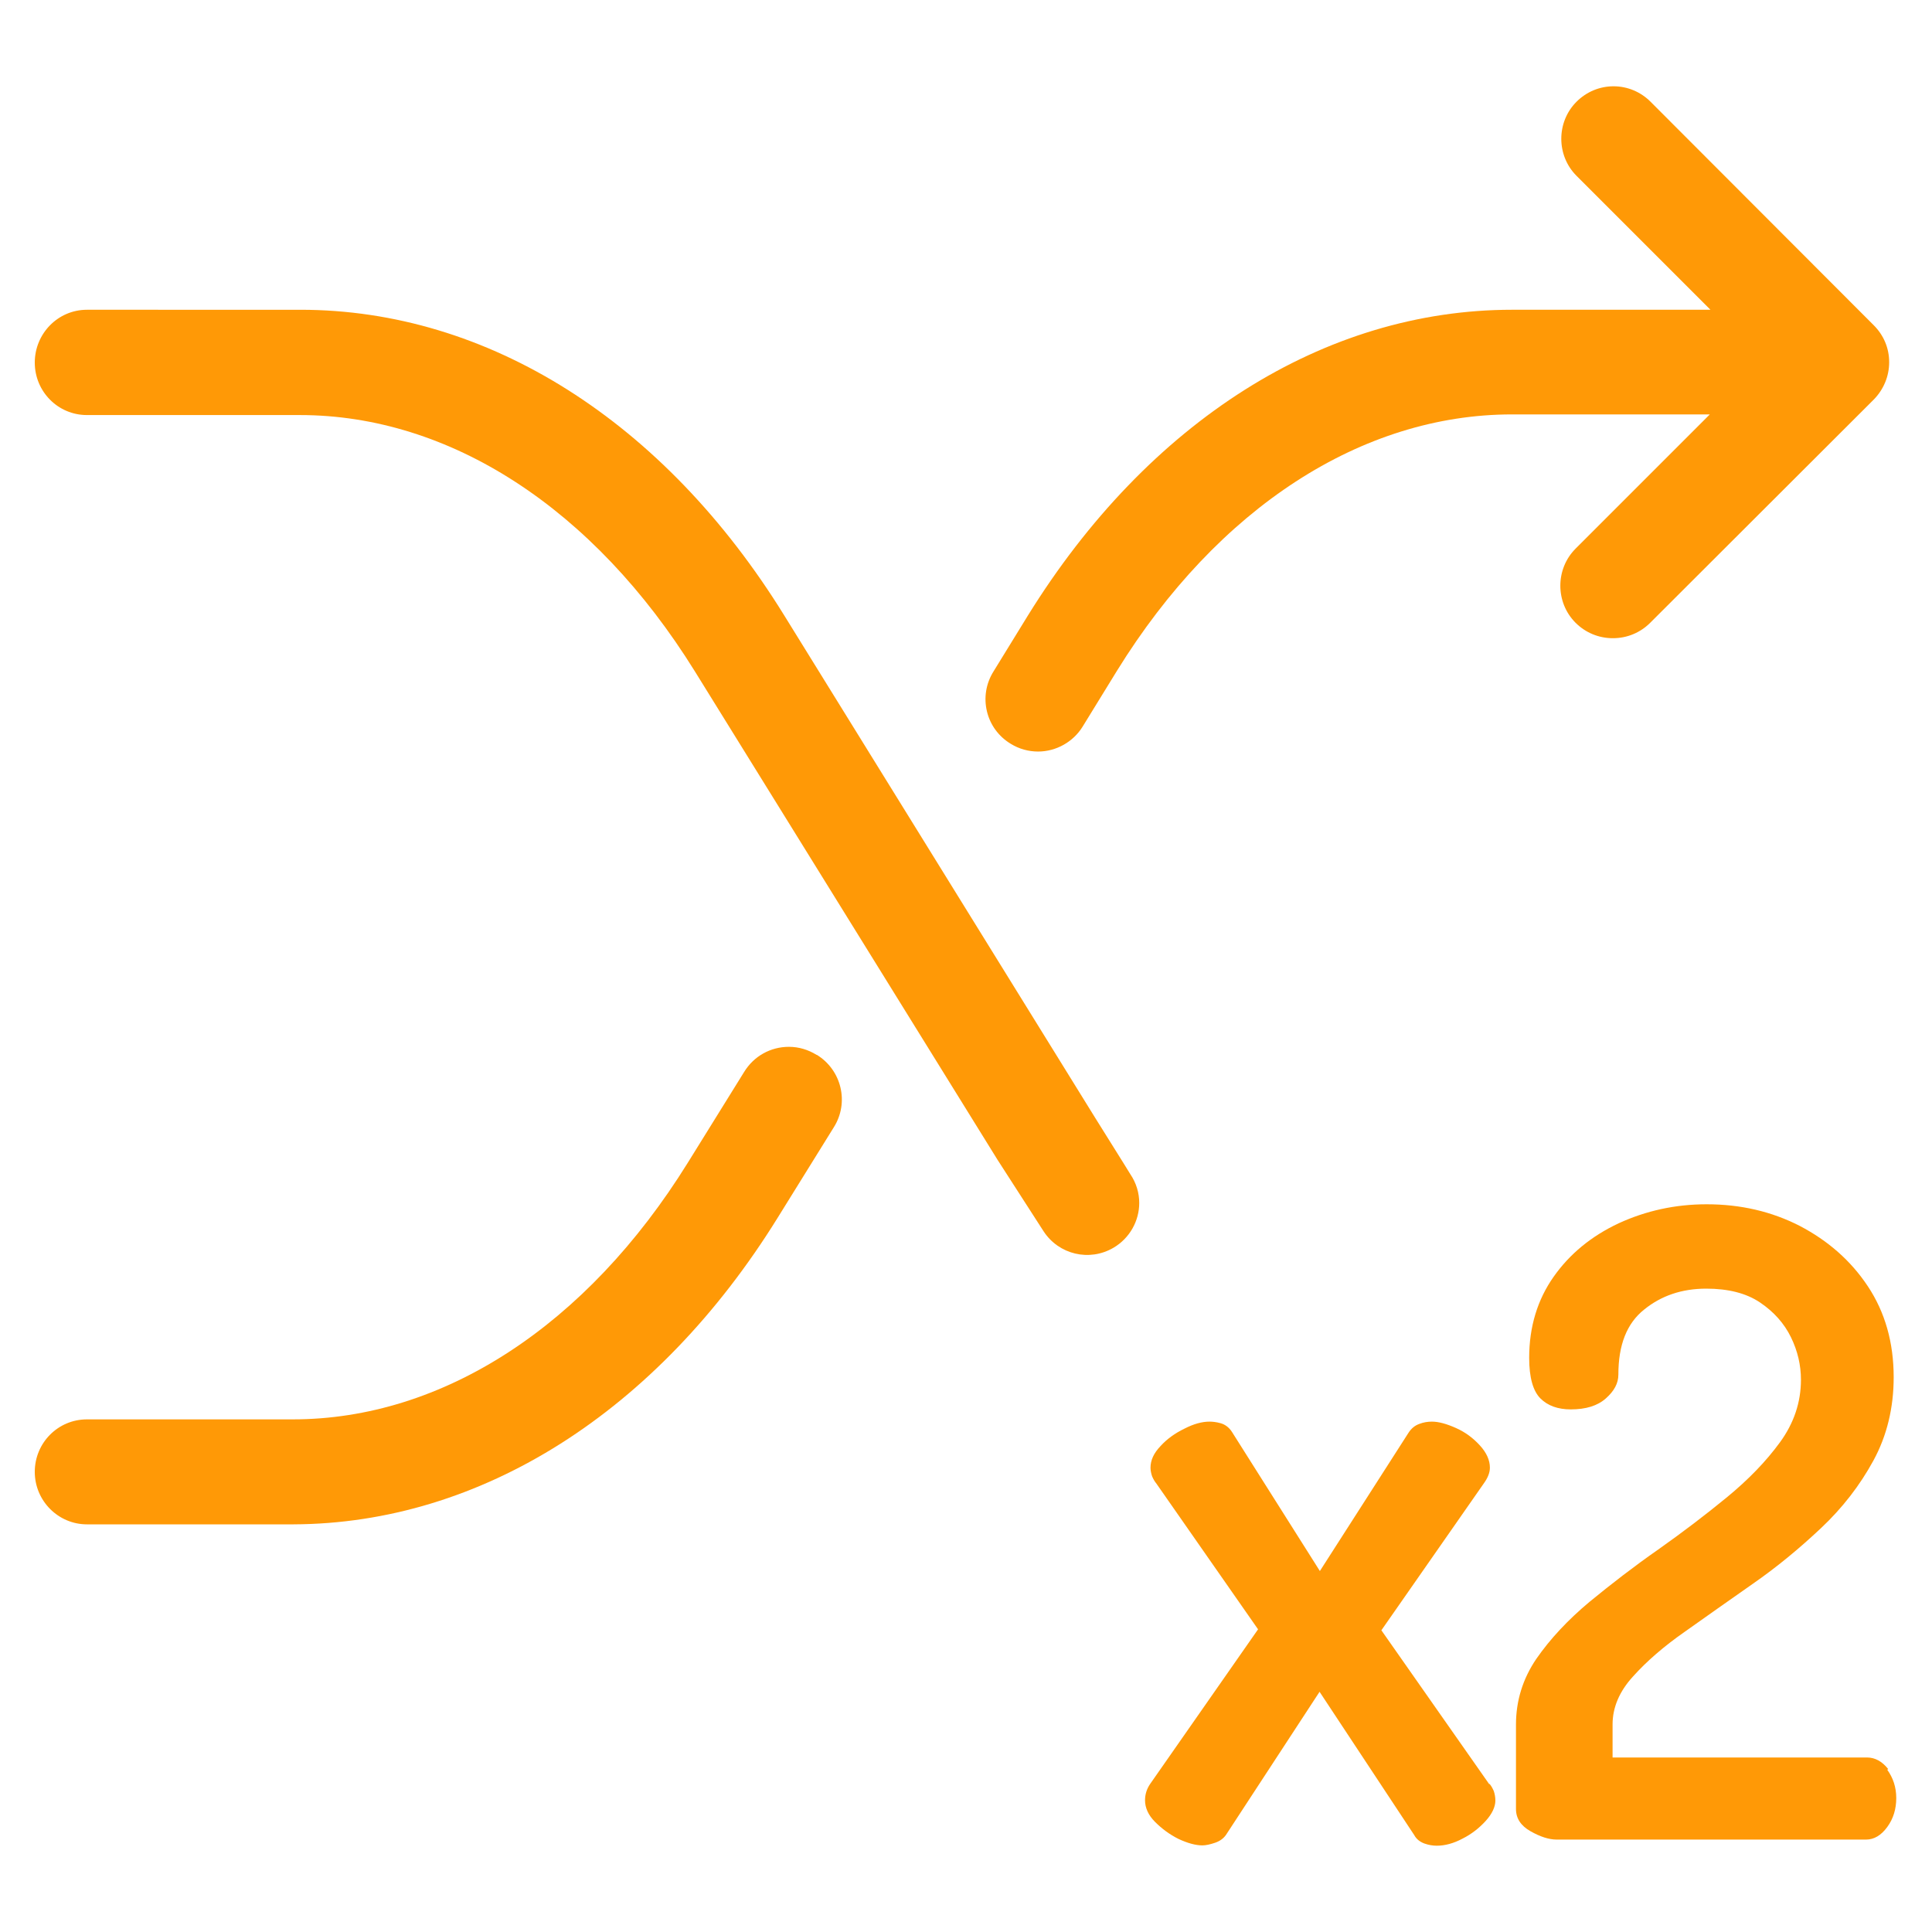
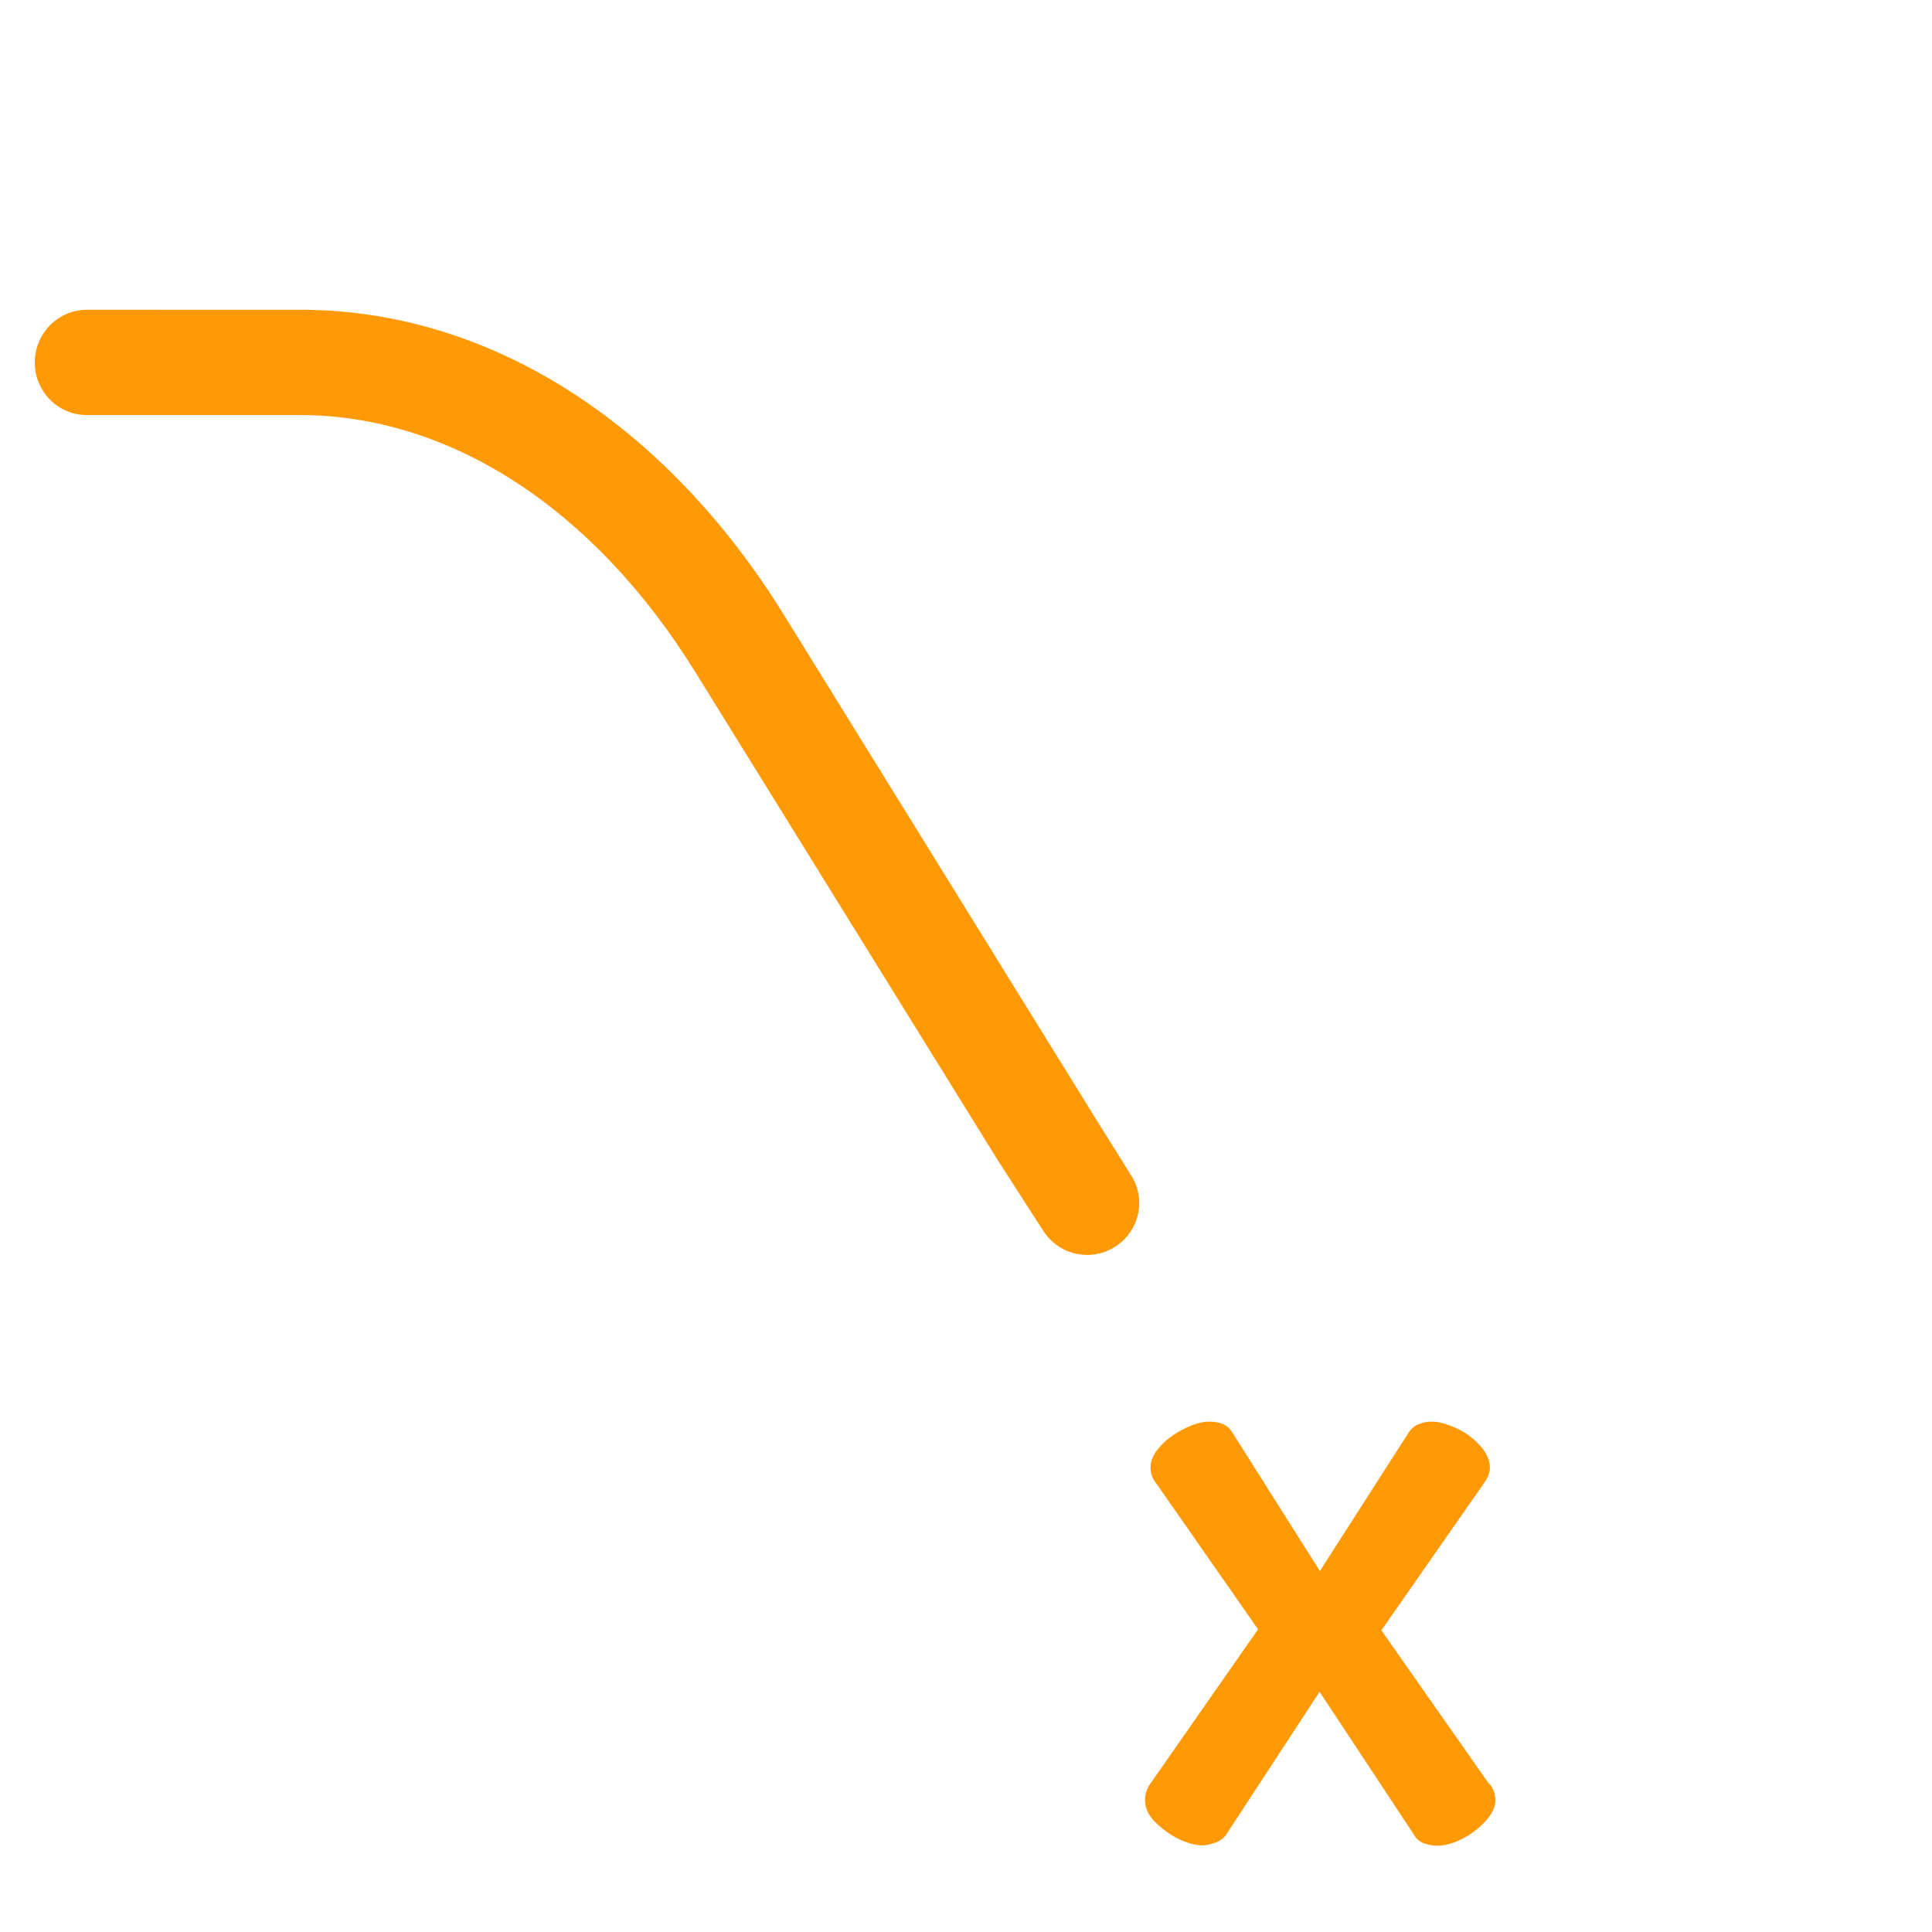
<svg xmlns="http://www.w3.org/2000/svg" height="60" id="mixed" viewBox="0 0 60 60" width="60">
  <defs>
    <style>
      .cls-1 {
        fill: #ff9906;
      }
    </style>
  </defs>
-   <path class="cls-1" d="M25.36,32.76c-.26-.16-.55-.25-.86-.25-.57,0-1.09.29-1.39.78l-1.75,2.82c-3.14,5.06-7.61,7.97-12.27,7.97H2.7c-.9,0-1.62.73-1.62,1.63s.73,1.63,1.62,1.63h6.41c5.82-.02,11.3-3.49,15.04-9.52l1.75-2.82c.23-.37.3-.81.2-1.23-.1-.42-.36-.78-.73-1.01Z" />
-   <path class="cls-1" d="M48.93,17.04c-.63.63-.63,1.67,0,2.3.31.31.72.48,1.16.48s.85-.17,1.16-.48l6.95-6.94c.3-.31.47-.72.47-1.15,0-.44-.17-.84-.48-1.15l-6.93-6.94c-.31-.31-.72-.48-1.15-.48s-.84.17-1.15.48c-.63.63-.63,1.67,0,2.3l4.16,4.16h-6.16c-5.82,0-11.3,3.46-15.04,9.5l-1.07,1.74c-.23.37-.3.81-.2,1.23.1.42.36.78.74,1.01.26.16.55.24.85.24.56,0,1.09-.3,1.38-.77l1.07-1.74c3.13-5.06,7.6-7.96,12.27-7.96h6.14l-4.16,4.16Z" />
  <path class="cls-1" d="M46.25,55.41l-3.35-4.78,3.18-4.56c.13-.18.19-.34.19-.49,0-.23-.1-.46-.31-.69-.21-.23-.45-.41-.74-.54-.29-.13-.54-.2-.75-.2-.13,0-.26.02-.39.07-.14.05-.25.14-.34.28l-2.75,4.29-2.73-4.32c-.09-.14-.21-.23-.35-.27-.14-.04-.26-.05-.35-.05-.23,0-.49.07-.78.22-.29.14-.54.32-.74.54-.21.22-.31.44-.31.67,0,.09.02.18.05.27.04.09.08.16.13.22l3.16,4.53-3.35,4.8c-.11.16-.16.33-.16.51,0,.23.1.46.31.67s.45.39.73.53c.28.13.53.2.74.2.11,0,.24-.03.39-.08.15-.05.26-.13.34-.24l2.91-4.45,2.94,4.45c.07.13.18.21.31.26.14.05.27.07.39.07.25,0,.52-.07.8-.22.28-.14.52-.33.72-.55.2-.22.3-.44.3-.63,0-.11-.02-.21-.05-.3-.04-.09-.08-.16-.13-.22Z" />
  <path class="cls-1" d="M34.89,36.12l-.9-1.44-9.63-15.56c-3.73-6.04-9.21-9.5-15.03-9.5H2.7c-.9,0-1.62.74-1.62,1.64s.72,1.63,1.62,1.63h6.61c4.66,0,9.13,2.9,12.27,7.96l9.4,15.17,1.43,2.22c.47.72,1.42.95,2.17.51.51-.3.8-.84.8-1.39,0-.31-.09-.62-.28-.9-.07-.11-.14-.23-.21-.34Z" />
-   <path class="cls-1" d="M58.64,54.94c-.19-.24-.41-.36-.66-.36h-7.9v-1.03c0-.52.21-1.02.63-1.48.42-.47.96-.94,1.62-1.4.66-.47,1.36-.96,2.1-1.48.75-.52,1.45-1.1,2.12-1.73.67-.63,1.21-1.33,1.63-2.1.42-.77.63-1.64.63-2.59,0-1.08-.27-2.02-.8-2.82-.53-.8-1.24-1.42-2.12-1.88-.88-.45-1.84-.67-2.89-.67-.97,0-1.88.2-2.73.59-.85.4-1.52.95-2.02,1.66-.5.71-.76,1.55-.76,2.52,0,.61.12,1.03.35,1.26s.55.34.94.34c.47,0,.83-.11,1.09-.34.26-.23.39-.47.39-.74,0-.92.26-1.59.8-2.02.53-.43,1.17-.65,1.93-.65.68,0,1.24.14,1.67.43s.75.65.96,1.08c.21.43.31.87.31,1.32,0,.7-.22,1.35-.65,1.94s-.98,1.16-1.65,1.71c-.67.55-1.38,1.09-2.13,1.62-.76.53-1.47,1.08-2.14,1.63-.67.56-1.22,1.15-1.65,1.77-.42.62-.63,1.3-.63,2.04v2.62c0,.29.15.52.45.69.3.17.57.26.82.26h9.6c.25,0,.47-.13.66-.39.19-.26.28-.56.28-.9s-.1-.63-.28-.88Z" />
</svg>